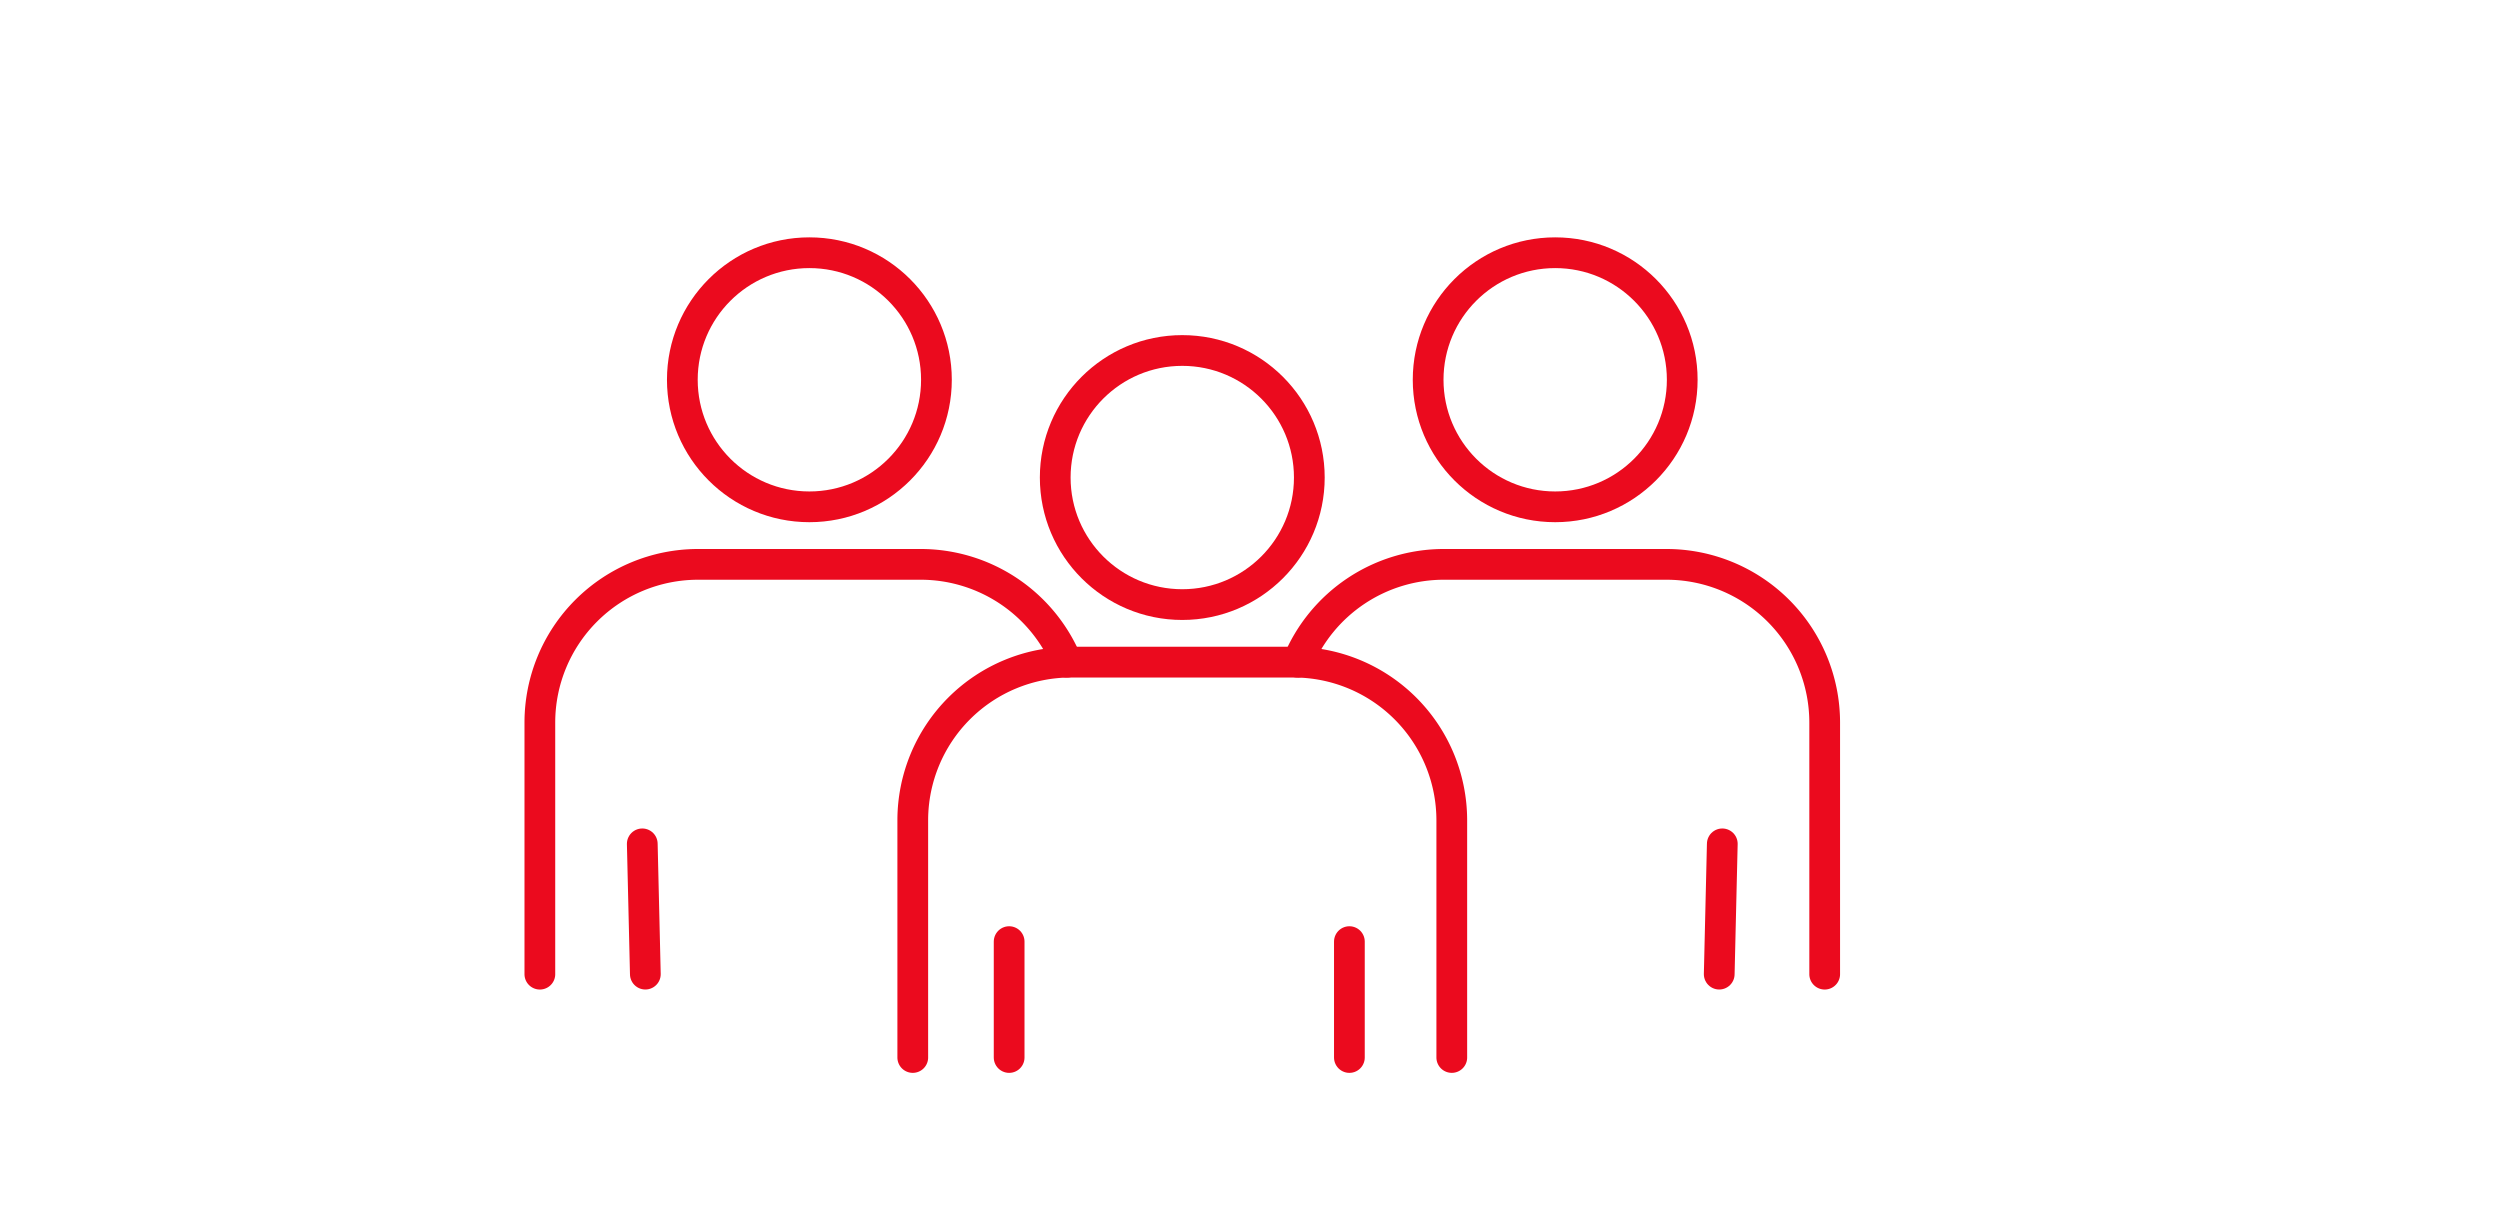
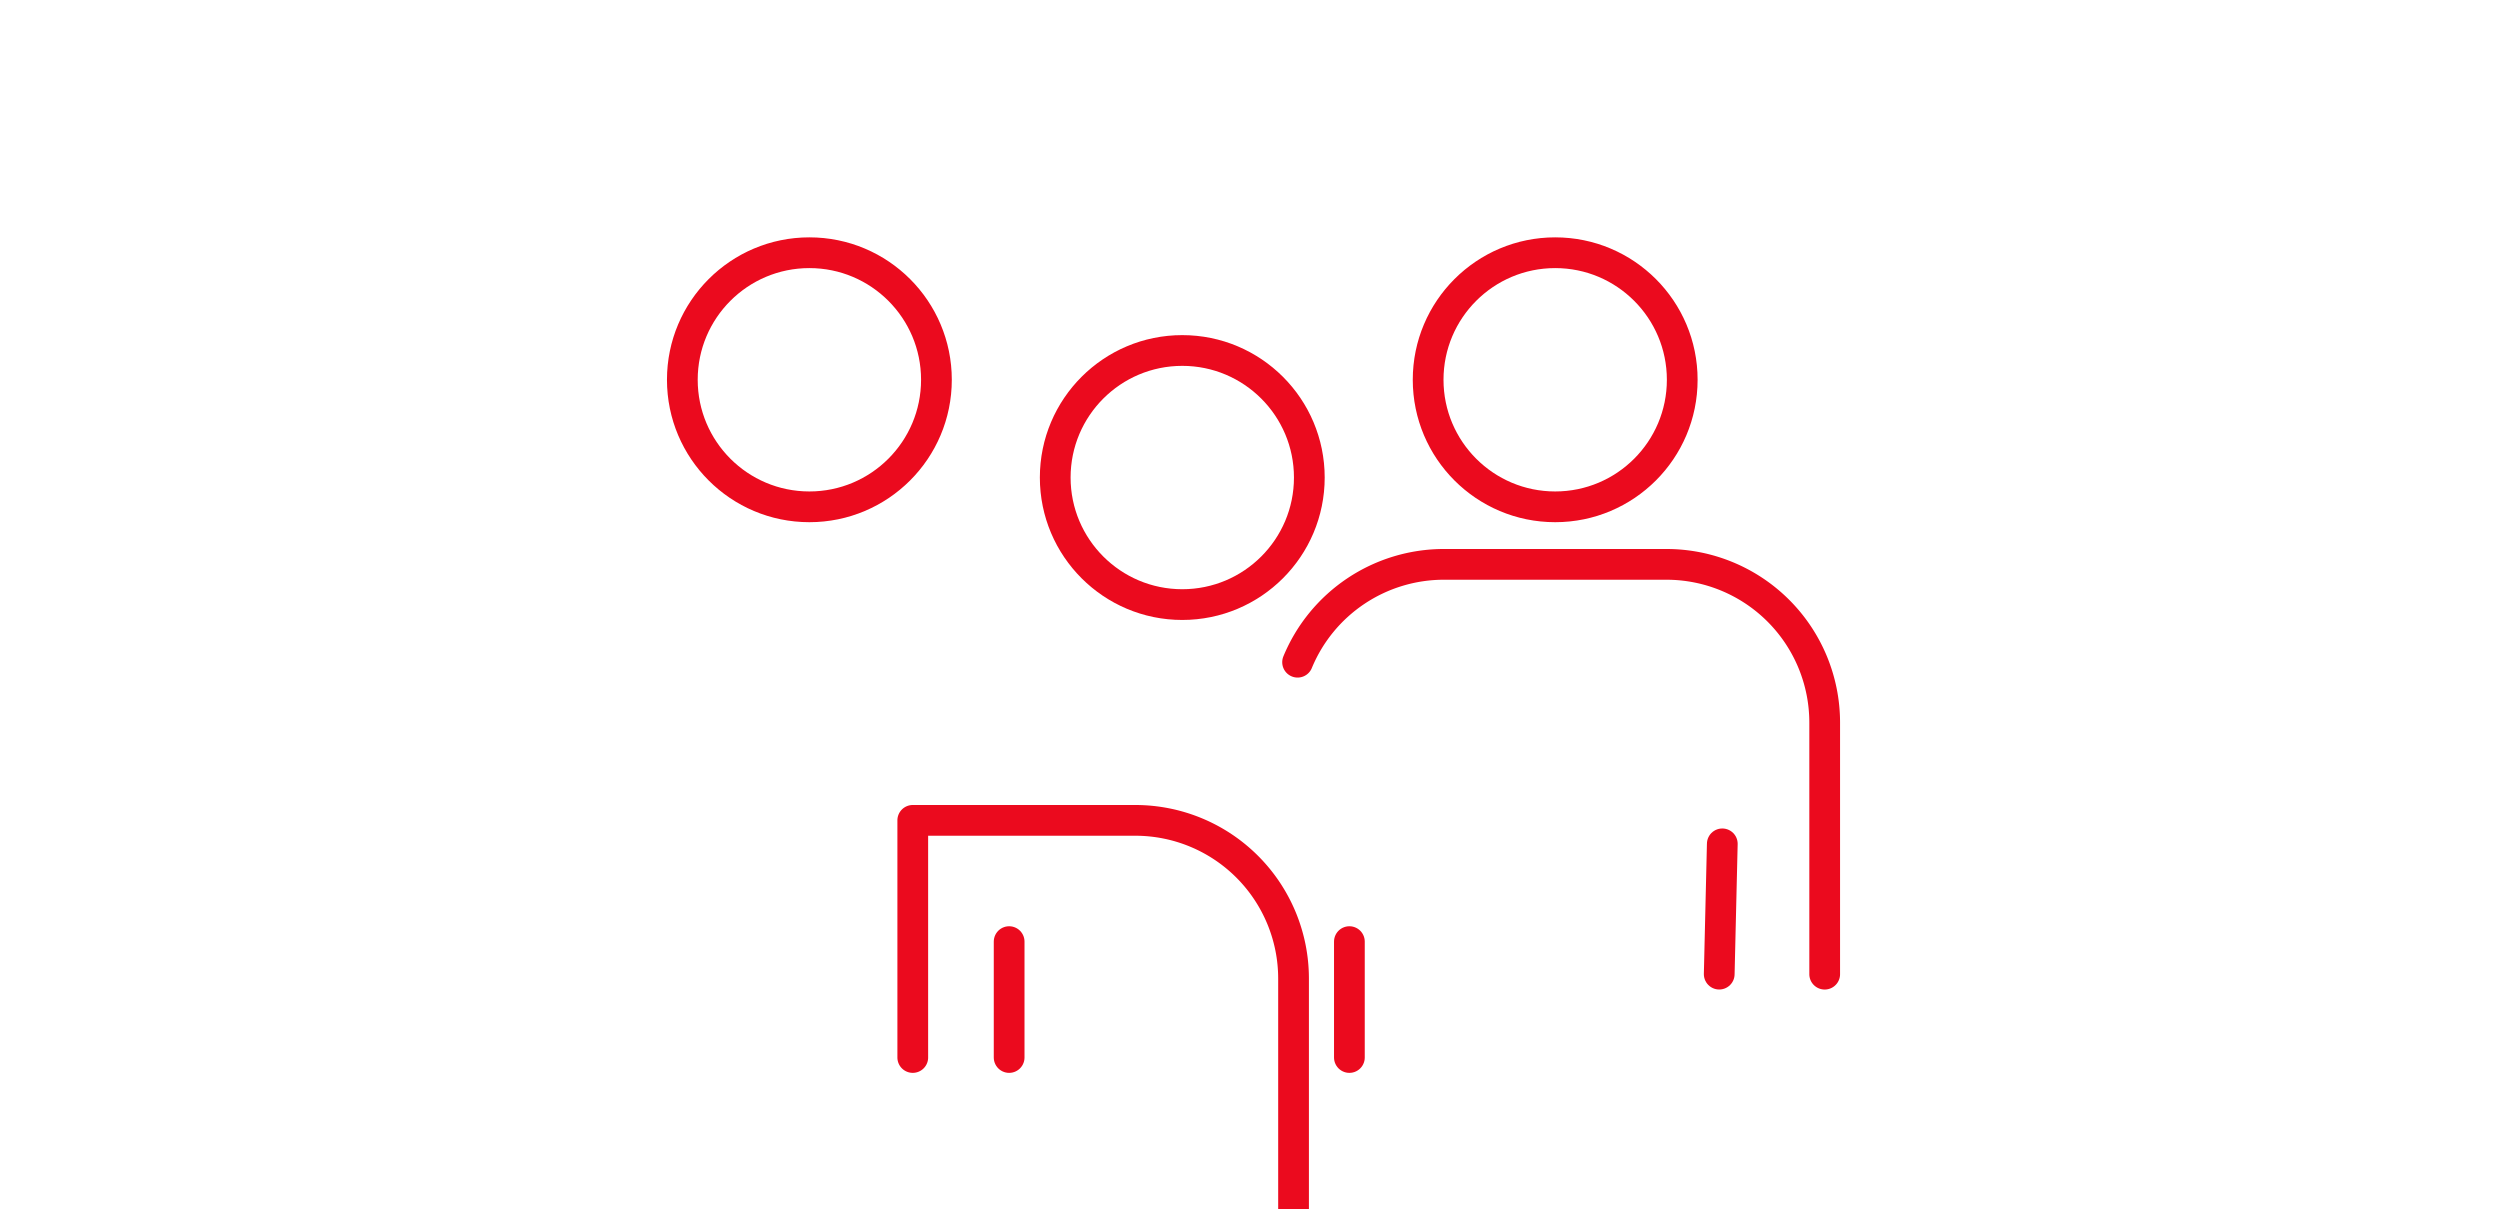
<svg xmlns="http://www.w3.org/2000/svg" width="122" height="59" viewBox="0 0 122 59">
  <g id="グループ_8464" data-name="グループ 8464" transform="translate(-466.484 -4126.221)">
    <rect id="長方形_4674" data-name="長方形 4674" width="122" height="59" transform="translate(466.484 4126.221)" fill="#fff" />
    <g id="グループ_6805" data-name="グループ 6805" transform="translate(492.829 4138.554)">
-       <path id="パス_17049" data-name="パス 17049" d="M113.508,143.477V131.906a7.722,7.722,0,0,1,7.722-7.722h10.86a7.722,7.722,0,0,1,7.722,7.722v11.571" transform="translate(-95.31 -104.205)" fill="none" stroke="#eb0a1e" stroke-linecap="round" stroke-linejoin="round" stroke-width="1.5" />
+       <path id="パス_17049" data-name="パス 17049" d="M113.508,143.477V131.906h10.86a7.722,7.722,0,0,1,7.722,7.722v11.571" transform="translate(-95.31 -104.205)" fill="none" stroke="#eb0a1e" stroke-linecap="round" stroke-linejoin="round" stroke-width="1.5" />
      <circle id="楕円形_196" data-name="楕円形 196" cx="6.2" cy="6.2" r="6.2" transform="translate(25.15 4.771)" fill="none" stroke="#eb0a1e" stroke-linecap="round" stroke-linejoin="round" stroke-width="1.5" />
      <line id="線_19" data-name="線 19" y1="5.655" transform="translate(22.901 33.618)" fill="none" stroke="#eb0a1e" stroke-linecap="round" stroke-linejoin="round" stroke-width="1.5" />
      <line id="線_20" data-name="線 20" y1="5.655" transform="translate(39.505 33.618)" fill="none" stroke="#eb0a1e" stroke-linecap="round" stroke-linejoin="round" stroke-width="1.5" />
-       <path id="パス_17050" data-name="パス 17050" d="M30.222,100.376a7.725,7.725,0,0,0-7.14-4.774H12.222A7.722,7.722,0,0,0,4.5,103.324V115.6" transform="translate(-4.5 -80.394)" fill="none" stroke="#eb0a1e" stroke-linecap="round" stroke-linejoin="round" stroke-width="1.5" />
      <circle id="楕円形_197" data-name="楕円形 197" cx="6.2" cy="6.2" r="6.2" transform="translate(6.953)" fill="none" stroke="#eb0a1e" stroke-linecap="round" stroke-linejoin="round" stroke-width="1.5" />
-       <line id="線_21" data-name="線 21" x1="0.15" y1="6.358" transform="translate(4.998 28.847)" fill="none" stroke="#eb0a1e" stroke-linecap="round" stroke-linejoin="round" stroke-width="1.5" />
      <path id="パス_17051" data-name="パス 17051" d="M226.007,100.376a7.725,7.725,0,0,1,7.14-4.774h10.86a7.722,7.722,0,0,1,7.722,7.722V115.6" transform="translate(-189.029 -80.394)" fill="none" stroke="#eb0a1e" stroke-linecap="round" stroke-linejoin="round" stroke-width="1.5" />
      <circle id="楕円形_198" data-name="楕円形 198" cx="6.2" cy="6.2" r="6.2" transform="translate(43.348)" fill="none" stroke="#eb0a1e" stroke-linecap="round" stroke-linejoin="round" stroke-width="1.5" />
      <line id="線_22" data-name="線 22" y1="6.358" x2="0.15" transform="translate(57.553 28.847)" fill="none" stroke="#eb0a1e" stroke-linecap="round" stroke-linejoin="round" stroke-width="1.5" />
    </g>
  </g>
</svg>